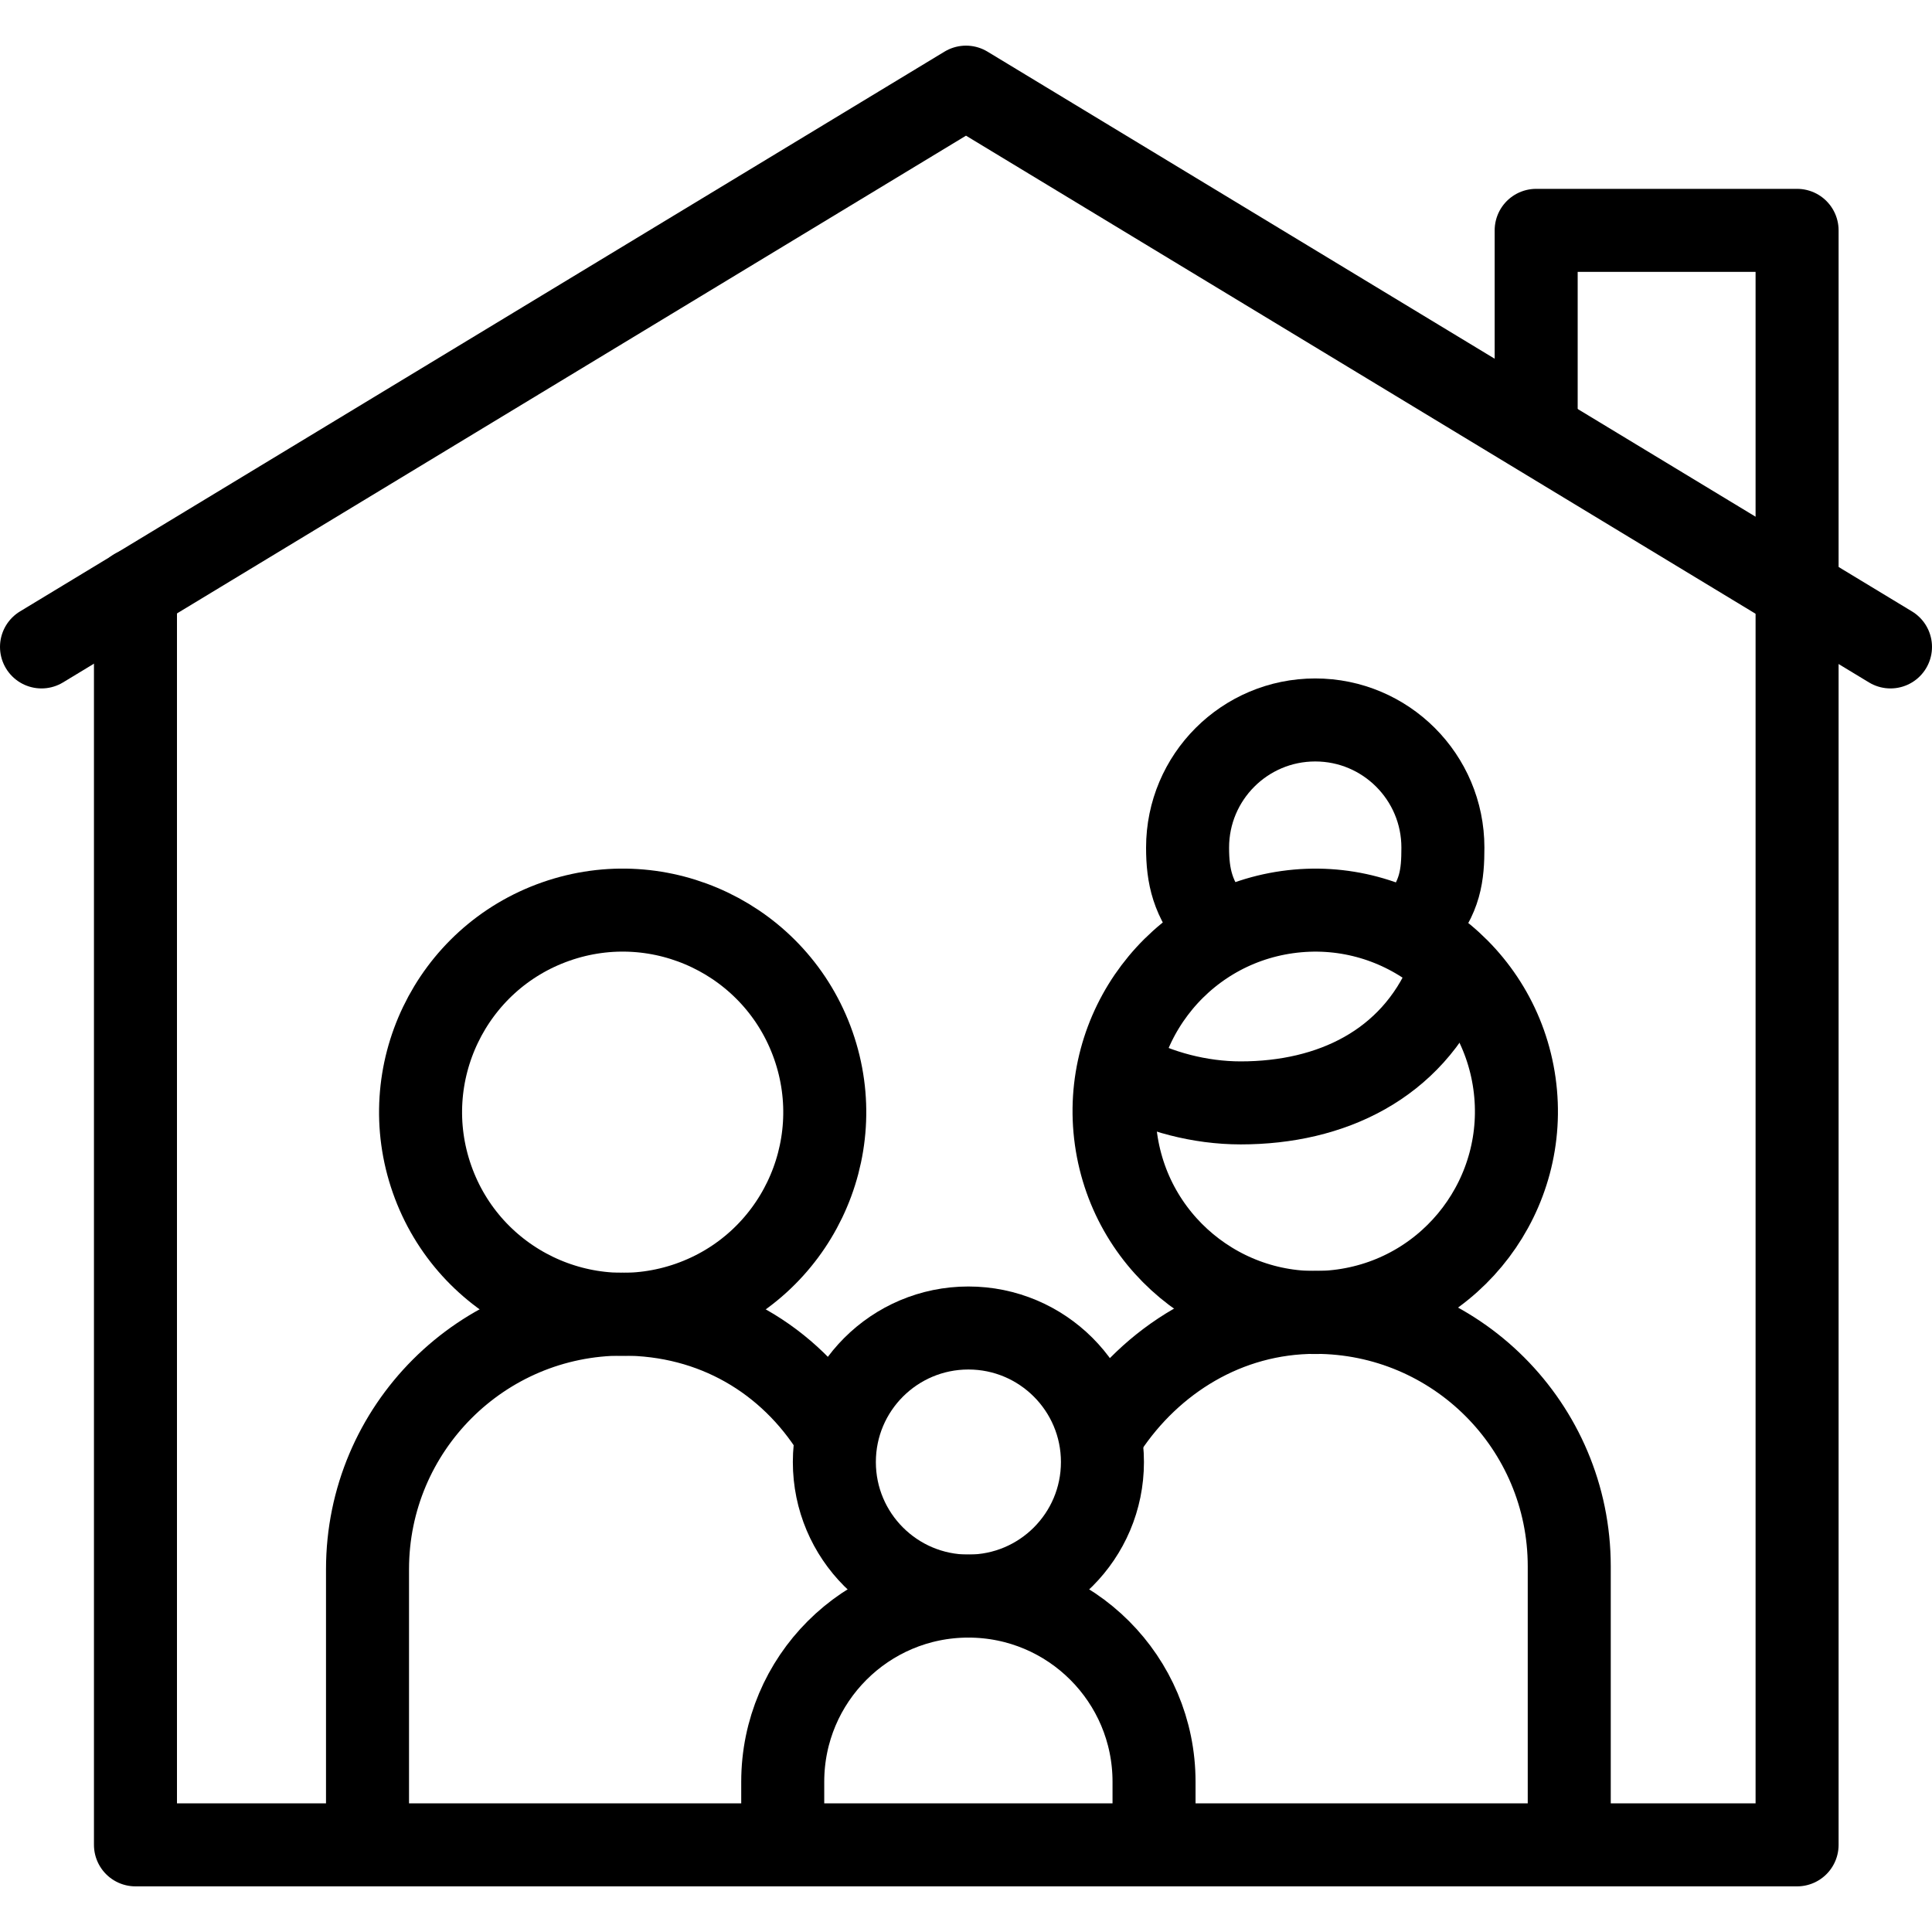
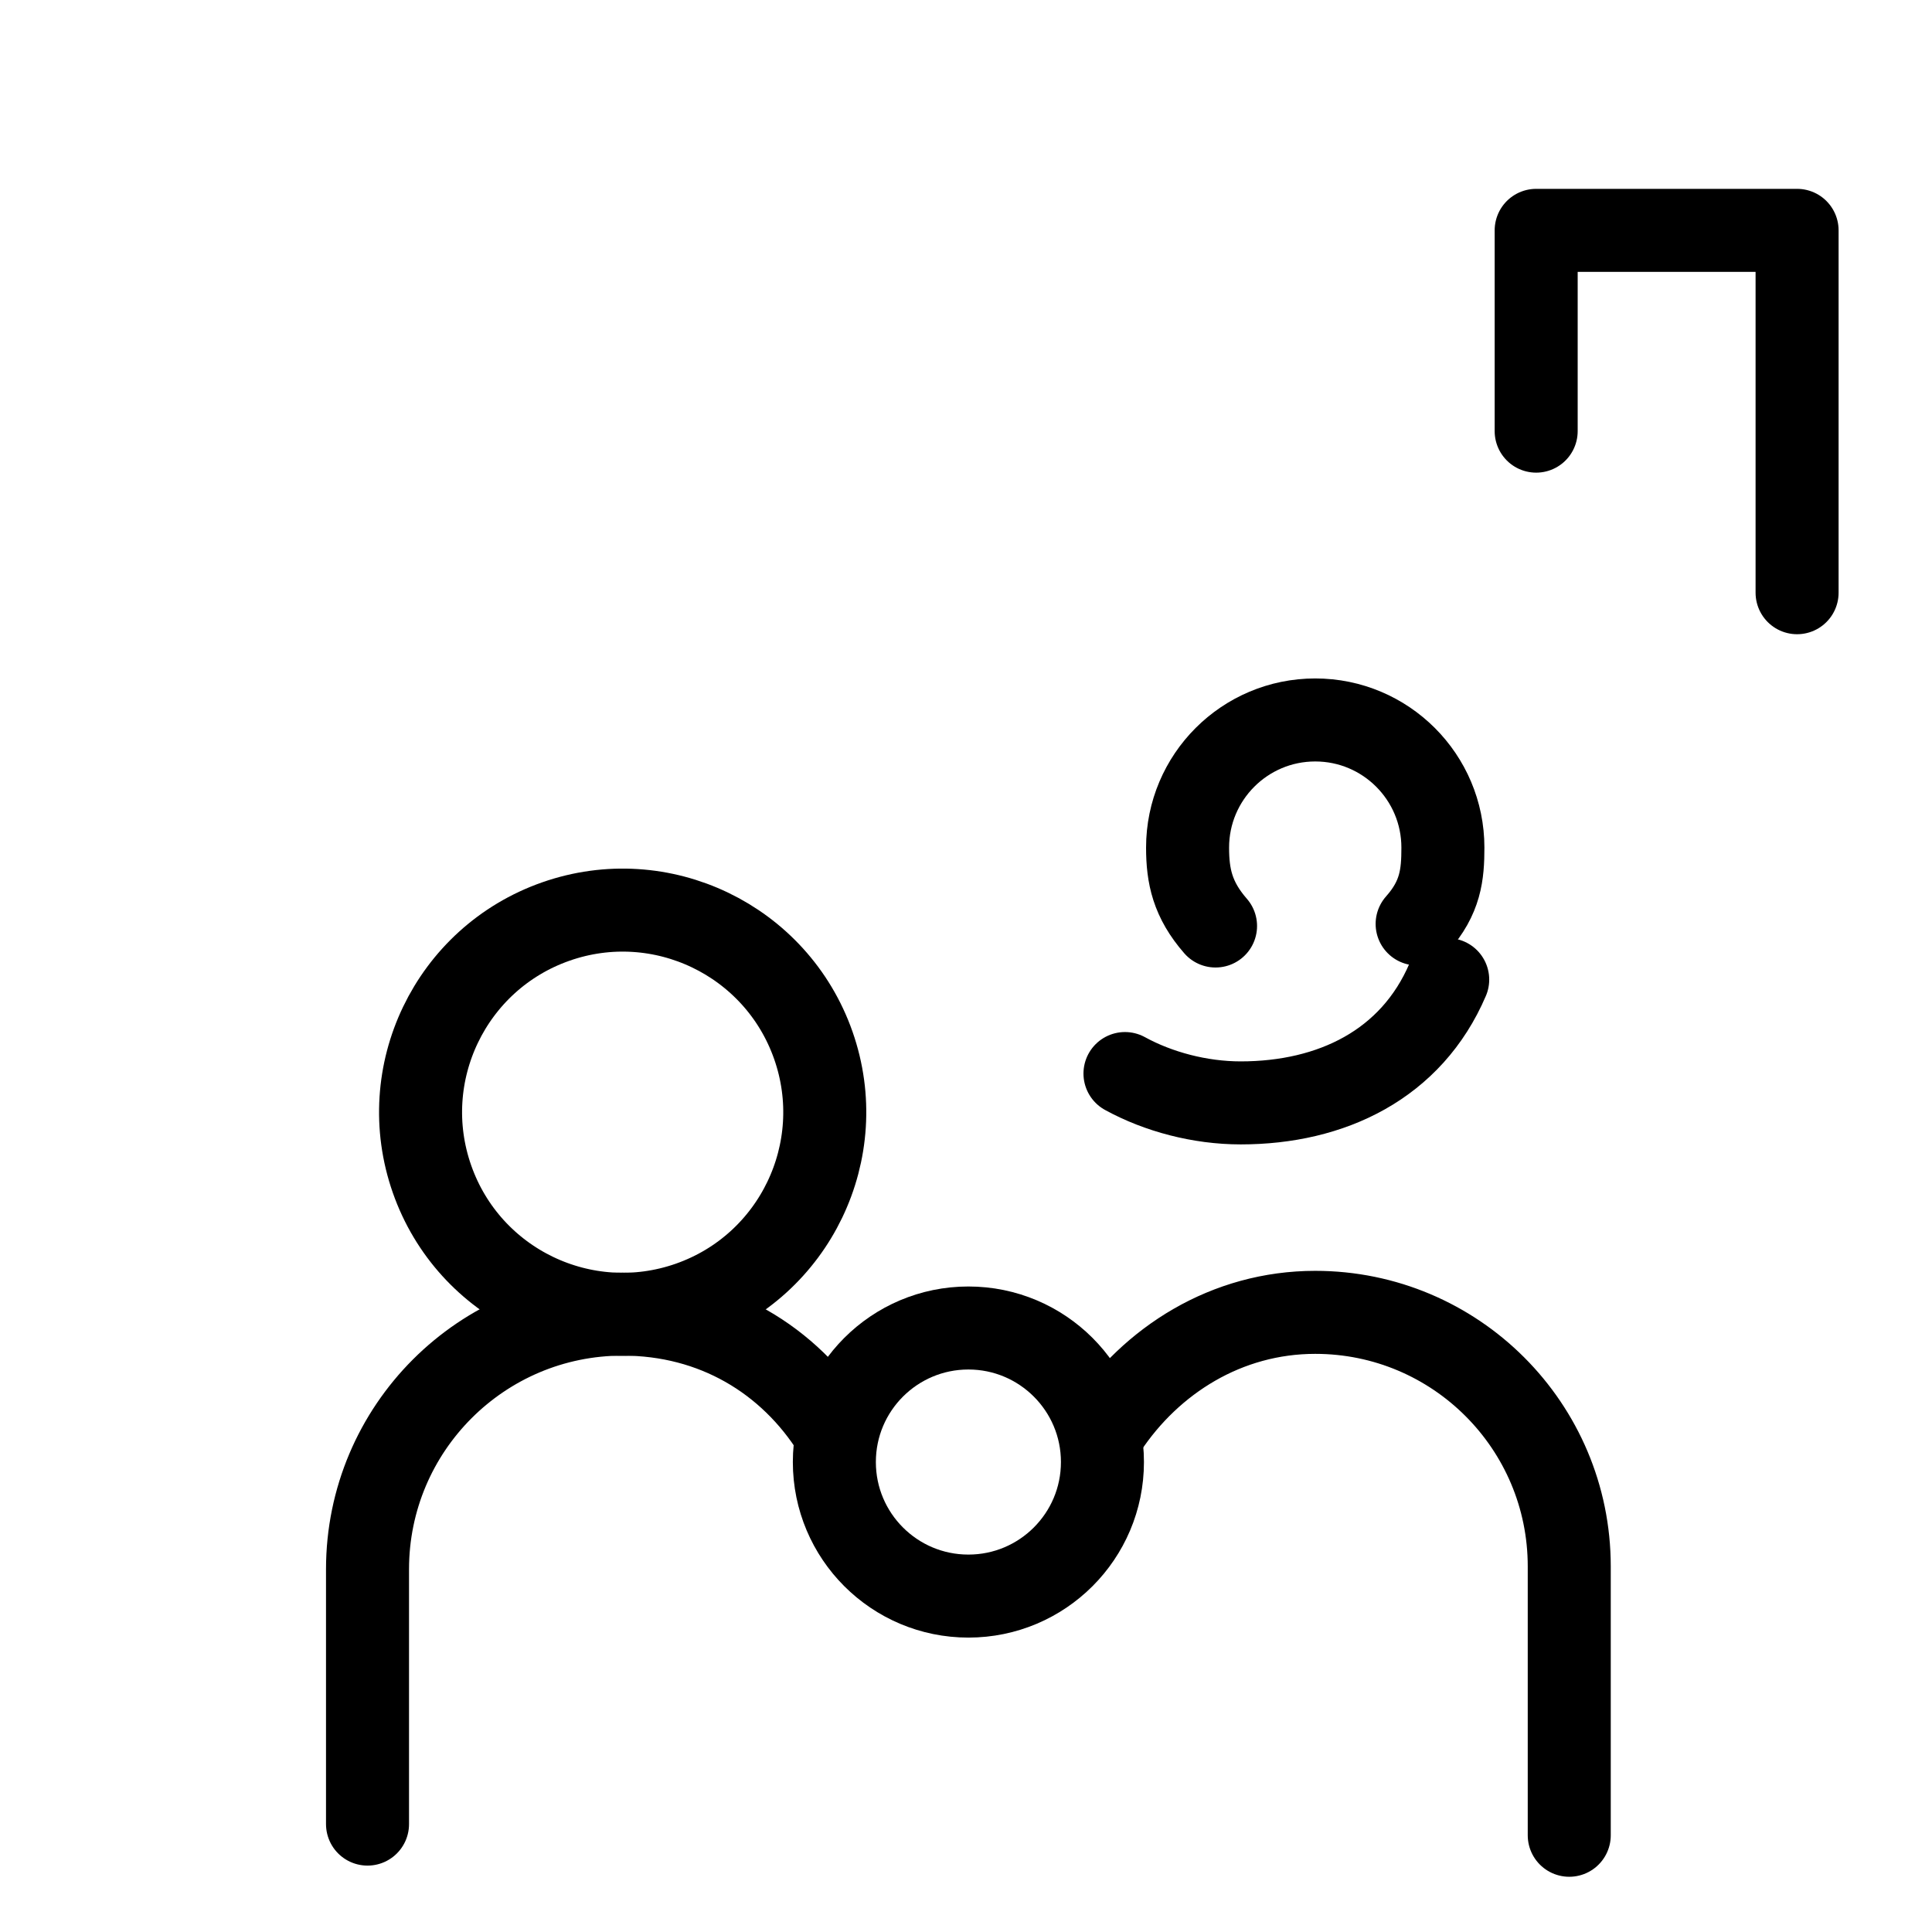
<svg xmlns="http://www.w3.org/2000/svg" version="1.1" width="512" height="512" x="0" y="0" viewBox="0 0 512 512" style="enable-background:new 0 0 512 512" xml:space="preserve" class="">
  <g>
-     <path d="M501 171.441 256 23.095 11 171.441" style="stroke-linecap: round; stroke-linejoin: round; stroke-miterlimit: 10;" fill="none" stroke="#000000" stroke-width="22px" stroke-linecap="round" stroke-linejoin="round" stroke-miterlimit="10" data-original="#33cccc" opacity="1" class="" />
    <path d="M407.101 114.255V61.047h69.146v96.027" style="stroke-linecap: round; stroke-linejoin: round; stroke-miterlimit: 10;" fill="none" stroke="#000000" stroke-width="22px" stroke-linecap="round" stroke-linejoin="round" stroke-miterlimit="10" data-original="#33cccc" opacity="1" class="" />
    <path d="M375.555 244.847c6.225-7.003 6.828-13.041 6.828-20.221 0-18.684-15.147-33.831-33.831-33.831-18.684 0-33.831 15.147-33.831 33.831 0 7.549 1.303 13.775 7.411 20.772M97.396 483.403v-67.537c0-37.34 30.271-67.611 67.611-67.611h0c24.199 0 44.16 12.009 56.105 31.12M293.047 378.618c12.052-18.184 32.055-30.831 55.505-30.831h0c37.177 0 67.315 30.138 67.315 67.315v71.261" style="fill-rule: evenodd; clip-rule: evenodd; stroke-linecap: round; stroke-linejoin: round; stroke-miterlimit: 22.926;" fill-rule="evenodd" clip-rule="evenodd" fill="none" stroke="#000000" stroke-width="22px" stroke-linecap="round" stroke-linejoin="round" stroke-miterlimit="22.926" data-original="#000000" opacity="1" />
-     <circle cx="348.553" cy="294.511" r="53.311" style="fill-rule: evenodd; clip-rule: evenodd; stroke-linecap: round; stroke-linejoin: round; stroke-miterlimit: 22.926;" transform="rotate(-7.973 348.556 294.515)" fill-rule="evenodd" clip-rule="evenodd" fill="none" stroke="#000000" stroke-width="22px" stroke-linecap="round" stroke-linejoin="round" stroke-miterlimit="22.926" data-original="#000000" opacity="1" />
    <path d="M383.657 259.607c-9.618 22.488-30.779 32.671-54.868 32.671-10.782 0-21.827-2.935-30.658-7.777" style="fill-rule: evenodd; clip-rule: evenodd; stroke-linecap: round; stroke-linejoin: round; stroke-miterlimit: 22.926;" fill-rule="evenodd" clip-rule="evenodd" fill="none" stroke="#000000" stroke-width="22px" stroke-linecap="round" stroke-linejoin="round" stroke-miterlimit="22.926" data-original="#000000" opacity="1" />
    <circle cx="165.016" cy="294.745" r="53.545" style="fill-rule: evenodd; clip-rule: evenodd; stroke-linecap: round; stroke-linejoin: round; stroke-miterlimit: 22.926;" transform="rotate(-19.33 165.02 294.752)" fill-rule="evenodd" clip-rule="evenodd" fill="none" stroke="#000000" stroke-width="22px" stroke-linecap="round" stroke-linejoin="round" stroke-miterlimit="22.926" data-original="#000000" opacity="1" />
    <circle cx="256.635" cy="387.456" r="35.523" style="fill-rule: evenodd; clip-rule: evenodd; stroke-linecap: round; stroke-linejoin: round; stroke-miterlimit: 22.926;" fill-rule="evenodd" clip-rule="evenodd" fill="none" stroke="#000000" stroke-width="22px" stroke-linecap="round" stroke-linejoin="round" stroke-miterlimit="22.926" data-original="#000000" opacity="1" />
-     <path d="M207.433 486.363v-14.185c0-27.172 22.027-49.199 49.199-49.199h0c27.172 0 49.199 22.027 49.199 49.199v11.719" style="stroke-linecap: round; stroke-linejoin: round; stroke-miterlimit: 10;" fill="none" stroke="#000000" stroke-width="22px" stroke-linecap="round" stroke-linejoin="round" stroke-miterlimit="10" data-original="#000000" opacity="1" />
-     <path d="M35.9 156.301v332.604h440.347V157.074" style="stroke-linecap: round; stroke-linejoin: round; stroke-miterlimit: 10;" fill="none" stroke="#000000" stroke-width="22px" stroke-linecap="round" stroke-linejoin="round" stroke-miterlimit="10" data-original="#33cccc" opacity="1" class="" />
  </g>
</svg>